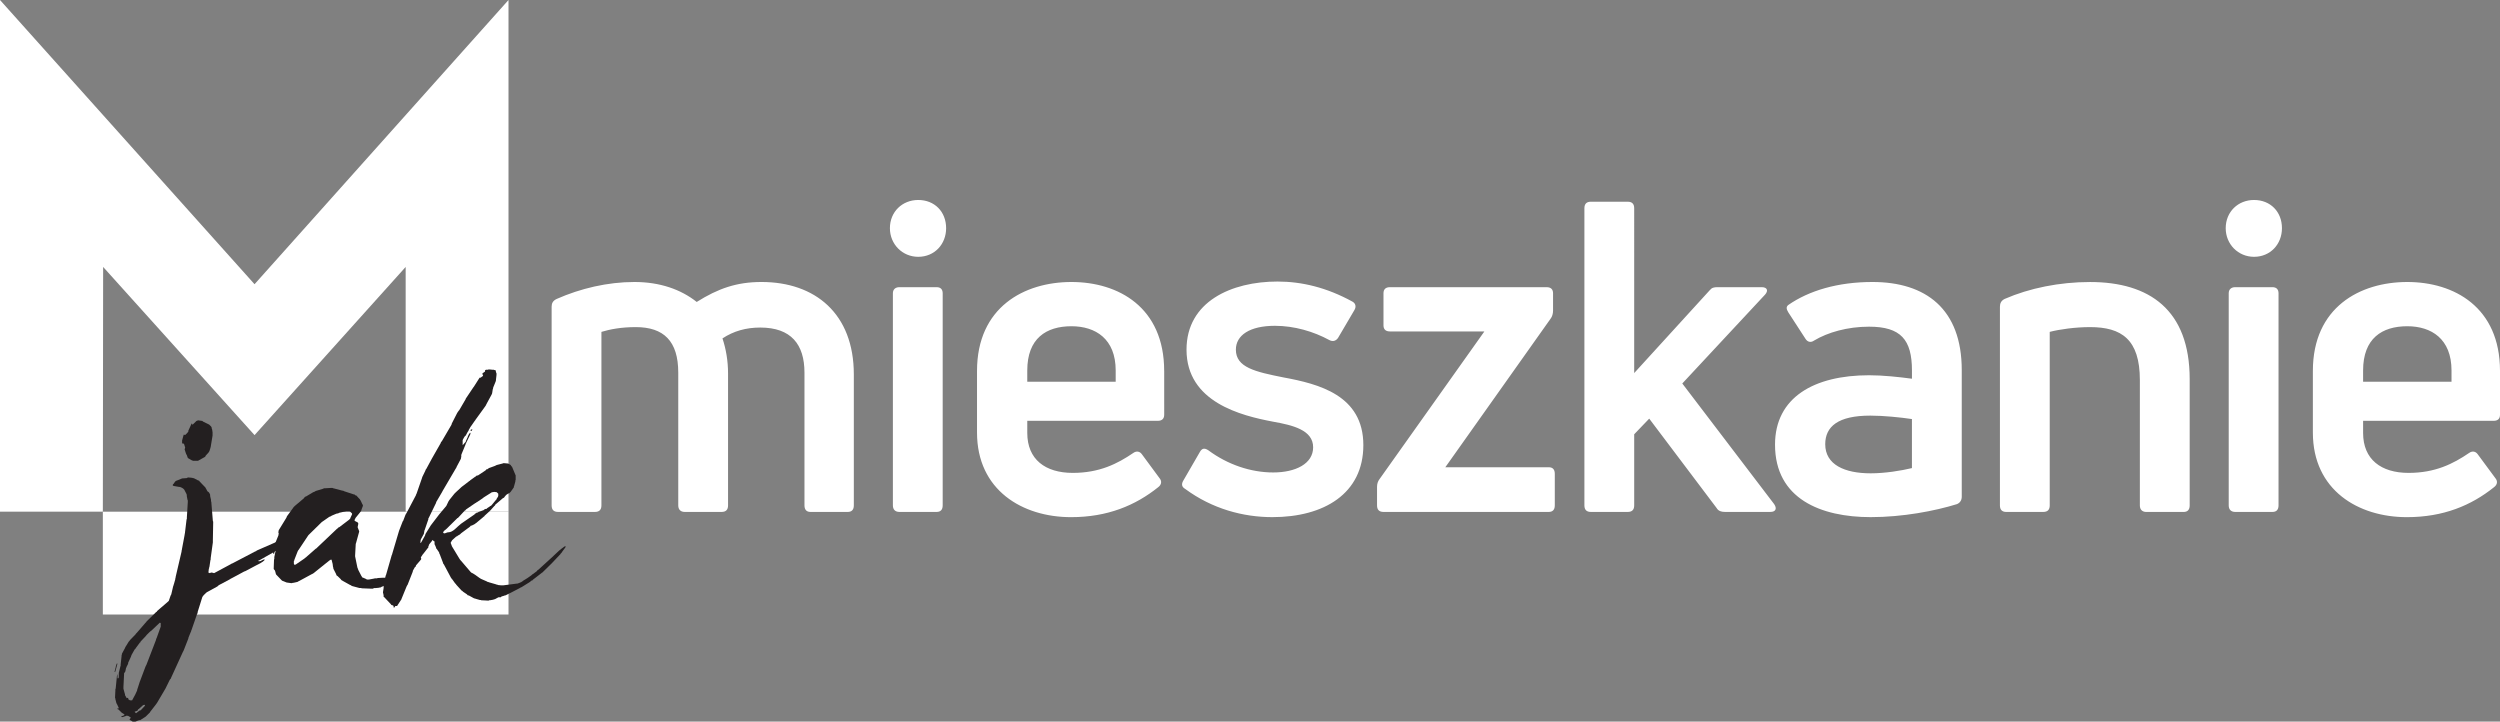
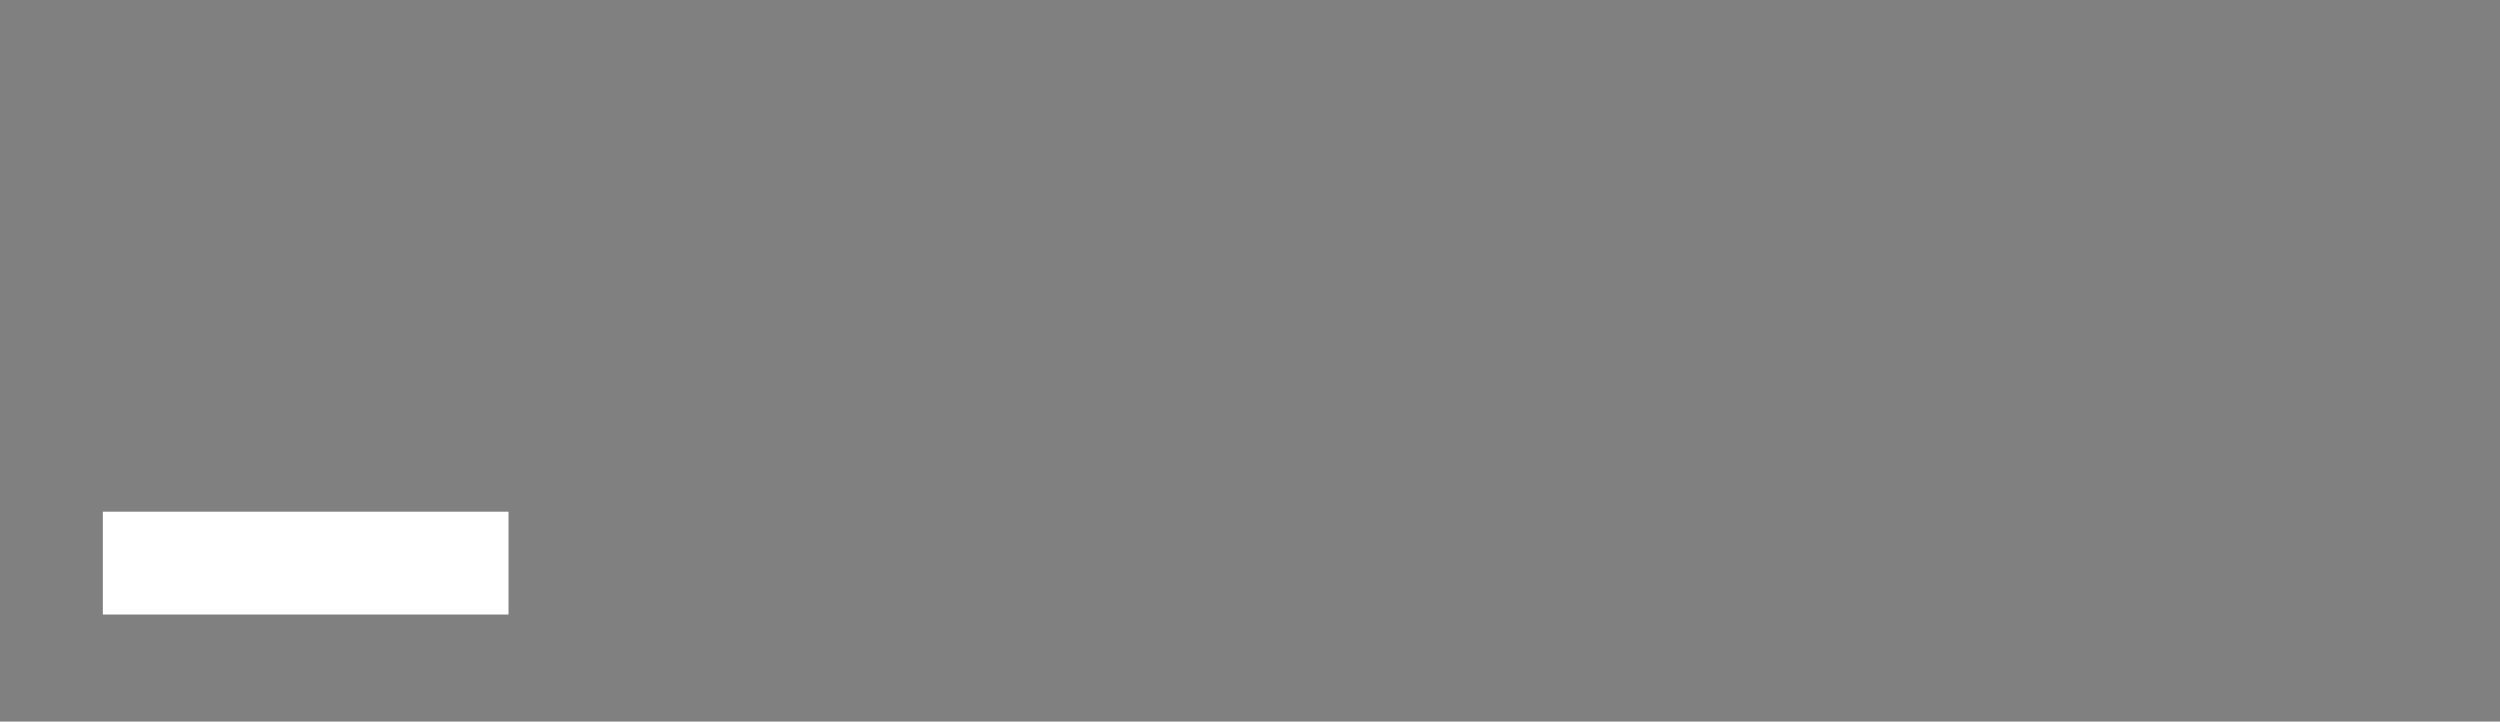
<svg xmlns="http://www.w3.org/2000/svg" version="1.1" id="Layer_1" x="0px" y="0px" width="109px" height="31.463px" viewBox="0 0 109 31.463" enable-background="new 0 0 109 31.463" xml:space="preserve">
  <rect x="0" y="0" width="109" height="31.463" fill="#808080" stroke="none" />
  <g>
-     <polygon fill="#FFFFFF" points="0,22.309 4.484,22.309 4.497,11.639 11.098,18.971 17.687,11.639 17.687,22.307 22.171,22.309    22.171,0 11.098,12.392 0,0  " />
    <rect x="4.484" y="22.31" fill="#FFFFFF" width="17.687" height="4.483" />
-     <path fill="#FFFFFF" d="M106.886,16.153v0.492h-3.855v-0.492c0-1.399,0.823-1.929,1.928-1.929   C106.006,14.225,106.886,14.772,106.886,16.153 M109,16.173c0-2.781-2.002-3.878-4.042-3.878c-2.059,0-4.117,1.097-4.117,3.878   v2.686c0,2.516,1.983,3.689,4.098,3.689c1.592,0,2.809-0.511,3.8-1.306c0.15-0.113,0.169-0.265,0.057-0.397l-0.768-1.04   c-0.094-0.133-0.243-0.151-0.374-0.057c-0.693,0.473-1.479,0.87-2.64,0.87c-1.197,0-1.983-0.587-1.983-1.74v-0.53h5.689   c0.188,0,0.28-0.095,0.28-0.265V16.173z M99.493,9.949c0-0.72-0.506-1.23-1.217-1.23c-0.692,0-1.235,0.511-1.235,1.23   c0,0.699,0.543,1.248,1.235,1.248C98.987,11.197,99.493,10.648,99.493,9.949 M99.081,22.32c0.169,0,0.263-0.095,0.263-0.283v-9.251   c0-0.17-0.094-0.265-0.263-0.265h-1.628c-0.169,0-0.281,0.095-0.281,0.265v9.251c0,0.188,0.112,0.283,0.281,0.283H99.081z    M89.087,22.32c0.188,0,0.281-0.095,0.281-0.283V14.47c0.43-0.113,1.123-0.208,1.759-0.208c1.366,0,2.171,0.53,2.171,2.308v5.468   c0,0.188,0.113,0.283,0.281,0.283h1.628c0.169,0,0.263-0.095,0.263-0.283v-5.506c0-3.026-1.76-4.236-4.343-4.236   c-1.329,0-2.639,0.265-3.724,0.737c-0.15,0.076-0.206,0.189-0.206,0.341v8.664c0,0.188,0.094,0.283,0.28,0.283H89.087z    M79.58,19.369c0-0.775,0.562-1.248,1.965-1.248c0.58,0,1.311,0.075,1.815,0.15v2.138c-0.468,0.114-1.179,0.228-1.797,0.228   C80.422,20.637,79.58,20.259,79.58,19.369 M77.97,13.297c-0.094,0.076-0.094,0.17,0,0.321l0.749,1.154   c0.094,0.151,0.244,0.171,0.375,0.076c0.599-0.359,1.459-0.605,2.396-0.605c1.385,0,1.871,0.567,1.871,1.91v0.359   c-0.562-0.075-1.254-0.151-1.871-0.151c-2.396,0-4.099,0.965-4.099,3.026c0,2.365,2.002,3.16,4.173,3.16   c1.386,0,2.789-0.266,3.762-0.568c0.132-0.057,0.206-0.17,0.206-0.321v-5.523c0-2.668-1.572-3.84-3.893-3.84   C80.123,12.295,78.869,12.673,77.97,13.297 M77.185,22.32c0.243,0,0.299-0.151,0.168-0.341l-4.005-5.259l3.612-3.878   c0.149-0.17,0.094-0.321-0.15-0.321h-1.928c-0.15,0-0.244,0.019-0.337,0.133l-3.294,3.612V9.079c0-0.189-0.094-0.284-0.281-0.284   h-1.609c-0.187,0-0.281,0.095-0.281,0.284v12.958c0,0.188,0.094,0.283,0.281,0.283h1.609c0.187,0,0.281-0.095,0.281-0.283v-3.103   l0.655-0.682l2.938,3.897c0.075,0.132,0.206,0.17,0.355,0.17H77.185z M67.527,22.32c0.168,0,0.262-0.095,0.262-0.283v-1.382   c0-0.188-0.093-0.283-0.262-0.283h-4.511l4.585-6.47c0.075-0.095,0.112-0.227,0.112-0.359v-0.757c0-0.17-0.094-0.265-0.281-0.265   h-6.831c-0.188,0-0.281,0.095-0.281,0.265v1.4c0,0.17,0.093,0.265,0.281,0.265h4.118l-4.567,6.432   c-0.075,0.095-0.113,0.208-0.113,0.341v0.813c0,0.188,0.094,0.283,0.281,0.283H67.527z M59.442,19.407   c0-2.176-1.947-2.668-3.481-2.951c-1.235-0.246-2.077-0.436-2.077-1.211c0-0.624,0.599-1.04,1.703-1.04   c0.842,0,1.684,0.246,2.377,0.624c0.149,0.076,0.28,0.038,0.374-0.095l0.711-1.21c0.094-0.151,0.057-0.303-0.093-0.379   c-1.104-0.605-2.19-0.87-3.257-0.87c-2.002,0-3.967,0.87-3.967,2.97c0,2.289,2.377,2.876,3.78,3.141   c0.842,0.151,1.741,0.359,1.741,1.116c0,0.719-0.768,1.097-1.741,1.097s-1.984-0.34-2.826-0.965   c-0.168-0.113-0.28-0.094-0.374,0.076l-0.711,1.229c-0.094,0.151-0.094,0.284,0.075,0.379c1.179,0.869,2.526,1.229,3.799,1.229   C57.721,22.548,59.442,21.526,59.442,19.407 M48.644,16.153v0.492h-3.855v-0.492c0-1.399,0.824-1.929,1.928-1.929   C47.764,14.225,48.644,14.772,48.644,16.153 M50.758,16.173c0-2.781-2.002-3.878-4.042-3.878c-2.059,0-4.118,1.097-4.118,3.878   v2.686c0,2.516,1.984,3.689,4.099,3.689c1.591,0,2.808-0.511,3.8-1.306c0.149-0.113,0.168-0.265,0.056-0.397l-0.767-1.04   c-0.094-0.133-0.243-0.151-0.374-0.057c-0.693,0.473-1.479,0.87-2.639,0.87c-1.198,0-1.984-0.587-1.984-1.74v-0.53h5.689   c0.187,0,0.281-0.095,0.281-0.265V16.173z M41.251,9.949c0-0.72-0.505-1.23-1.216-1.23c-0.692,0-1.235,0.511-1.235,1.23   c0,0.699,0.543,1.248,1.235,1.248C40.746,11.197,41.251,10.648,41.251,9.949 M40.839,22.32c0.168,0,0.262-0.095,0.262-0.283v-9.251   c0-0.17-0.093-0.265-0.262-0.265h-1.628c-0.168,0-0.281,0.095-0.281,0.265v9.251c0,0.188,0.112,0.283,0.281,0.283H40.839z    M30.377,13.165c-0.692-0.549-1.609-0.87-2.714-0.87c-1.179,0-2.358,0.283-3.387,0.737c-0.168,0.076-0.225,0.189-0.225,0.341v8.664   c0,0.188,0.093,0.283,0.281,0.283h1.609c0.187,0,0.281-0.095,0.281-0.283V14.47c0.374-0.113,0.861-0.208,1.497-0.208   c1.217,0,1.853,0.605,1.853,1.986v5.789c0,0.188,0.112,0.283,0.281,0.283h1.609c0.188,0,0.281-0.095,0.281-0.283v-5.751   c0-0.567-0.093-1.078-0.243-1.532c0.487-0.321,1.029-0.473,1.647-0.473c1.348,0,1.928,0.737,1.928,1.967v5.789   c0,0.188,0.094,0.283,0.262,0.283h1.628c0.168,0,0.262-0.095,0.262-0.283v-5.714c0-2.647-1.685-4.028-4.024-4.028   C32.118,12.295,31.313,12.578,30.377,13.165" />
    <g>
-       <path fill="#231F20" d="M5.003,29.287L4.99,29.273l0.014-0.026l0.027-0.094v-0.025l0.014-0.026v-0.027l0.041-0.133l0.027-0.026    v0.053L5.03,29.273v0.014H5.017L5.003,29.3V29.287z M5.653,31.384v-0.027l0.054-0.065l-0.054-0.04l-0.068-0.04H5.559l-0.027-0.014    l-0.027,0.014l-0.122,0.04l-0.027,0.013H5.301l-0.014-0.013v-0.014l0.095-0.04l0.027-0.013l0.013-0.014v-0.026l-0.041-0.026    l-0.068-0.04l-0.148-0.146l-0.041-0.014v-0.04h0.027l0.027,0.014v-0.026L5.111,30.72l-0.027-0.04v-0.013l-0.013-0.026L5.03,30.481    v-0.027l-0.014-0.026v-0.026l0.014-0.292v-0.053l0.014-0.04l0.054-0.544l0.013-0.04v-0.026h0.014v0.159l0.014,0.013l0.027-0.013    v-0.014l0.013-0.013V29.34l0.068-0.278l0.014-0.04v-0.054l0.041-0.371v-0.04l0.013-0.014v-0.039l0.136-0.252l0.014-0.04    l0.027-0.04l0.122-0.198l0.027-0.027l0.027-0.04l0.244-0.252l0.014-0.026l0.041-0.04l0.379-0.438l0.027-0.026l0.014-0.026    l0.419-0.412l0.027-0.013l0.013-0.026l0.027-0.027l0.46-0.397l0.027-0.027l0.081-0.238l0.014-0.014l0.014-0.04l0.081-0.345    l0.014-0.026v-0.026l0.014-0.026l0.067-0.239v-0.04l0.014-0.026v-0.026l0.257-1.102v-0.04l0.014-0.026v-0.026l0.122-0.65v-0.04    l0.014-0.013v-0.04l0.067-0.557l0.014-0.04v-0.054l0.041-0.677v-0.066l-0.013-0.026L8.144,21.63v-0.053l-0.014-0.04l-0.095-0.186    l-0.054-0.054l-0.068-0.04l-0.04-0.013L7.86,21.231H7.819l-0.23-0.04l-0.041-0.013H7.535v-0.053l0.041-0.04l0.054-0.08    l0.041-0.039l0.041-0.014l0.23-0.093l0.203-0.014l0.014-0.013h0.014l0.013-0.014h0.041l0.149,0.014l0.041,0.013h0.013l0.041,0.014    l0.149,0.079l0.041,0.014l0.027,0.014l0.014,0.026l0.23,0.238l0.027,0.026v0.014l0.027,0.04l0.054,0.106l0.054,0.039l0.014,0.014    l0.041,0.066l0.013,0.04v0.053L9.2,21.789v0.066l0.013,0.026l0.068,0.836l0.014,0.026v0.054l-0.014,0.756v0.093l-0.095,0.69v0.054    L9.173,24.43l-0.041,0.278l-0.014,0.04v0.026l-0.013,0.027l-0.014,0.119v0.053h0.027l0.014,0.014h0.027l0.014-0.014l0.068-0.013    l0.027,0.013h0.014l0.041,0.014h0.014l0.027-0.014l0.69-0.371l0.041-0.026l0.04-0.014l0.989-0.518l0.041-0.013l0.027-0.027    l0.88-0.385l0.081-0.039l0.596-0.266h0.054l0.014-0.014h0.054l0.027-0.026l0.325-0.159h0.027l0.014-0.014l0.014,0.014h-0.014    l-0.027,0.026l-0.352,0.239l-0.041,0.013l-0.027,0.014l-0.014,0.026l-0.095,0.053l-0.027,0.027l0.014,0.026v0.053l-0.027,0.04    l-0.054,0.013l-0.027,0.027l-0.027,0.013l-0.013,0.026l-0.271,0.159l-0.041,0.027l-0.027,0.013l-0.014,0.014l-0.907,0.518h-0.027    v0.013l0.013,0.014h0.055l0.041-0.014l0.108-0.053l0.041-0.013l0.013-0.014v0.04l-0.013,0.026l-0.054,0.04l-0.027,0.026H11.42    l-0.027,0.026l-0.122,0.066l-0.081,0.04l-0.447,0.238l-0.054,0.027l-0.041,0.013l-0.542,0.292l-0.054,0.026l-0.014,0.014    l-0.474,0.252l-0.041,0.026l-0.041,0.04l-0.46,0.252L8.983,25.85l-0.108,0.106l-0.027,0.04l-0.014,0.013l-0.014,0.027    l-0.203,0.649v0.04l-0.027,0.053l-0.244,0.704l-0.014,0.026v0.026L8.32,27.549l-0.081,0.198l-0.014,0.04l-0.013,0.026v0.026    l-0.203,0.518l-0.041,0.08l-0.515,1.128l-0.014,0.04H7.427l-0.027,0.039l-0.176,0.358L7.21,30.029l-0.352,0.598l-0.054,0.079    l-0.257,0.332l-0.013,0.027l-0.189,0.186l-0.027,0.013l-0.013,0.014l-0.027,0.014l-0.163,0.105H6.073l-0.176,0.066H5.789    L5.653,31.384z M5.897,30.281l0.067-0.146l0.014-0.026v-0.026l0.108-0.332v-0.013L6.1,29.712l0.244-0.65l0.041-0.08l0.419-1.088    v-0.026l0.027-0.054l0.176-0.491v-0.159H6.994L6.98,27.15H6.966l-0.027,0.026l-0.325,0.306l-0.027,0.026l-0.041,0.026    l-0.148,0.146l-0.054,0.066l-0.189,0.199l-0.027,0.027V28L6.1,28.013l-0.176,0.239L5.91,28.278L5.87,28.317l-0.135,0.239    l-0.027,0.08l-0.122,0.265v0.04l-0.068,0.133l-0.013,0.04l-0.014,0.014v0.025l-0.027,0.12L5.45,29.3L5.41,29.354v0.039    L5.382,29.95v0.079l0.054,0.199l0.014,0.04v0.04l0.054,0.093l0.013,0.026v0.014l0.041-0.014h0.027l0.014,0.066l0.067,0.04h0.095    L5.897,30.281z M5.938,31.092l0.122-0.094L6.1,30.972h0.027l0.041-0.039l0.149-0.16v-0.04H6.276l-0.041,0.014l-0.176,0.159    l-0.041,0.027l-0.014,0.039l-0.013,0.014l-0.108,0.04L5.87,31.038l0.054,0.054H5.938z M8.388,20.077l-0.041-0.014l-0.108-0.065    l-0.027-0.014l-0.027-0.026l-0.041-0.119l-0.027-0.04l-0.027-0.08l-0.041-0.133l0.014-0.026v-0.026l0.013-0.013l-0.054-0.173    l-0.013-0.014l-0.014,0.014H7.981l-0.027-0.014l-0.014-0.026v-0.106l0.054-0.199l0.014-0.039v-0.014h0.027l0.014,0.014h0.027    l0.082-0.08l0.054-0.066v-0.04l0.122-0.265l0.014-0.04h0.027v0.026l0.027,0.014l0.163-0.16l0.041-0.013l0.027-0.014l0.189,0.026    l0.027,0.027l0.271,0.133L9.2,18.591l0.027,0.04v0.04l0.014,0.026l0.013,0.053l0.014,0.106v0.133L9.187,19.48l-0.014,0.053    l-0.041,0.133l-0.041,0.066L8.97,19.865l-0.027,0.053l-0.027,0.014l-0.284,0.159H8.415L8.388,20.077z" />
-       <path fill="#231F20" d="M15.779,25.65l-0.041-0.013H15.67l-0.298-0.08l-0.041-0.013l-0.027-0.026l-0.041-0.014l-0.311-0.173    l-0.041-0.026l-0.027-0.013l-0.027-0.04l-0.136-0.133l-0.041-0.026l-0.014-0.026l-0.013-0.04l-0.108-0.213l-0.014-0.04v-0.026    l-0.013-0.04l-0.014-0.119l-0.041-0.159v-0.026h-0.054l-0.014,0.014l-0.041,0.026l-0.677,0.544l-0.041,0.026l-0.054,0.026    l-0.514,0.279l-0.054,0.026l-0.041,0.026l-0.176,0.04h-0.027l-0.041,0.013h-0.041l-0.19-0.026l-0.162-0.066L12.3,25.319    l-0.054-0.054l-0.203-0.212l-0.014-0.026l-0.027-0.106l-0.014-0.04l-0.014-0.026l-0.027-0.026l-0.014-0.026l0.014-0.398    l0.013-0.04v-0.079l0.068-0.318v-0.106l0.014-0.04l-0.014,0.026l-0.027,0.04l-0.014,0.026l-0.014,0.04v0.106l-0.014,0.039v0.04    H11.92l-0.013-0.013v-0.239l0.027-0.04l0.027-0.065l0.014-0.04l0.014-0.027l0.014-0.039l0.135-0.332l0.014-0.093l-0.014-0.026    v-0.027l0.014-0.079l0.325-0.531l0.027-0.053v-0.014l0.027-0.039l0.244-0.332l0.027-0.04l0.054-0.053l0.393-0.332l0.027-0.04    l0.027-0.026l0.041-0.014l0.312-0.186l0.041-0.013l0.027-0.014l0.041-0.026l0.311-0.093l0.055-0.026h0.067l0.244-0.014h0.054    l0.027,0.014l0.054,0.013l0.352,0.093h0.027l0.054,0.027l0.406,0.133l0.054,0.013l0.014,0.026l0.054,0.014l0.108,0.119l0.041,0.04    l0.013,0.026l0.027,0.04l0.067,0.146l0.027,0.04v0.04l-0.014,0.04l-0.041,0.106l-0.013,0.053l-0.014,0.026l-0.027,0.039    l-0.216,0.266l-0.014,0.04l-0.014,0.027l-0.014,0.013v0.014l0.014,0.026l0.014,0.013l0.081,0.04l0.041,0.026l0.014,0.026v0.04    l-0.027,0.133l0.067,0.173v0.026l-0.135,0.491l-0.014,0.039l-0.027,0.505v0.039l0.095,0.465l0.014,0.053l0.013,0.014l0.014,0.054    l0.136,0.265l0.027,0.04l0.013,0.026l0.041,0.014l0.122,0.053l0.04,0.026h0.082l0.216-0.04l0.054-0.013h0.082l0.041-0.014    l0.23-0.013h0.095l0.041-0.014l0.542-0.239l0.054-0.025h0.014v0.053l-0.027,0.026l-0.082,0.119l-0.027,0.014l-0.027,0.04    l-0.176,0.119l-0.014,0.026l-0.027,0.014v0.053l-0.014,0.013l-0.014,0.027l-0.041,0.026l-0.365,0.146l-0.041,0.027h-0.027    l-0.054,0.013l-0.149,0.014h-0.068l-0.027,0.026h-0.068L15.779,25.65z M12.909,24.603l0.366-0.252l0.041-0.04h0.014l0.041-0.04    l0.393-0.345l0.027-0.014l0.068-0.066l0.839-0.796l0.041-0.026l0.014-0.027l0.041-0.013l0.419-0.318l0.054-0.053l0.014-0.04    l0.068-0.146v-0.039l-0.082-0.08l-0.027-0.014h-0.163l-0.027,0.014h-0.041l-0.23,0.053l-0.041,0.027h-0.041l-0.041,0.013    l-0.189,0.08l-0.041,0.026l-0.027,0.013l-0.041,0.014l-0.285,0.199l-0.04,0.026l-0.583,0.571l-0.027,0.039l-0.379,0.57    l-0.027,0.04l-0.014,0.014l-0.027,0.053l-0.135,0.346l-0.014,0.053l-0.014,0.013v0.12l0.014,0.026l0.014,0.014v0.013h0.013    L12.909,24.603z" />
-       <path fill="#231F20" d="M17.159,26.421l-0.027-0.027h-0.027l-0.014-0.013h-0.027l-0.013-0.027l-0.298-0.317l-0.027-0.014V25.97    l-0.013-0.08l-0.014-0.04v-0.04l0.027-0.172v-0.08l0.082-0.425v-0.026l0.013-0.013l0.014-0.04l0.244-0.85l0.014-0.026l0.014-0.053    l0.284-0.956l0.013-0.04l0.149-0.385l0.014-0.026l0.014-0.013l0.014-0.04l0.081-0.212l0.027-0.054l0.013-0.013l0.42-0.797v-0.013    l0.027-0.054l0.23-0.663l0.014-0.04v-0.014l0.014-0.026l0.122-0.252l0.014-0.04l0.014-0.026l0.014-0.013l0.23-0.425l0.014-0.026    l0.393-0.69v-0.026l0.041-0.04l0.419-0.717l0.014-0.04v-0.013l0.23-0.451l0.04-0.066l0.014-0.014l0.014-0.026l0.027-0.026    l0.271-0.465l0.014-0.026v-0.013l0.027-0.04l0.312-0.465l0.013-0.013l0.244-0.385l0.013-0.014h0.041l0.068-0.053l0.027-0.014    l0.013-0.053l-0.013-0.026v0.013l-0.027-0.013l0.014-0.04l0.014-0.014l0.095-0.066v-0.053l0.041-0.026h0.081l0.027-0.014h0.054    l0.122,0.014h0.054l0.027,0.013h0.041l0.014,0.014l0.027,0.106l0.013,0.026v0.066l-0.027,0.238v0.027l-0.014,0.026l-0.014,0.04    l-0.081,0.198l-0.014,0.04v0.026l-0.013,0.026l-0.027,0.173l-0.013,0.04l-0.027,0.053l-0.216,0.398l-0.014,0.039l-0.014,0.014    l-0.014,0.026l-0.433,0.598l-0.013,0.026l-0.014,0.013l-0.176,0.253l-0.013,0.013l-0.027,0.054l-0.041,0.066l-0.014,0.039    l-0.013,0.027l-0.014,0.013l-0.068,0.12l-0.014,0.039l-0.067,0.066l-0.014,0.026l-0.054,0.094l-0.014,0.039v0.213l0.014-0.014    l0.081-0.093l0.041-0.04v-0.026l0.067-0.146l0.014-0.027v-0.013l0.014-0.026v-0.027h0.014l0.013-0.039l0.054-0.08l0.027-0.013    v0.066l-0.014,0.013l-0.014,0.04l-0.149,0.306l-0.014,0.039L20.3,19.348v0.026l-0.176,0.425l-0.013,0.04v0.093l-0.014,0.026v0.04    l-0.189,0.357l-0.014,0.04l-0.027,0.04l-0.568,0.969l-0.027,0.053l-0.257,0.438v0.026l-0.027,0.053l-0.284,0.584l-0.014,0.026    l-0.013,0.014v0.04l-0.163,0.478l-0.014,0.026v0.026l-0.013,0.066v0.014l-0.014,0.04l-0.122,0.226l-0.013,0.039v0.04l-0.014,0.053    l0.014,0.027l0.027-0.027l0.162-0.291l0.027-0.08l0.23-0.371l0.366-0.479l0.257-0.305l0.054-0.066l0.095-0.199l0.054-0.079    l0.203-0.253l0.067-0.066l0.244-0.226l0.312-0.238l0.014-0.014l0.027-0.013l0.027-0.027l0.203-0.146l0.027-0.014l0.041-0.04    l0.067-0.013l0.339-0.226l0.014-0.026l0.027-0.014h0.027l0.027-0.026l0.027-0.013l0.014-0.014l0.041-0.014l0.217-0.079l0.081-0.04    l0.257-0.066l0.027-0.013h0.054l0.136,0.013h0.027l0.014,0.014l0.027,0.013l0.068,0.04l0.027,0.053l0.027,0.014l0.149,0.358    l0.013,0.026v0.199l-0.013,0.026v0.04l-0.054,0.198l-0.014,0.04v0.026l-0.014,0.014l-0.122,0.173l-0.054,0.053l-0.081,0.04    l-0.014,0.014l-0.027,0.013L22.06,21.59l-0.068,0.08l-0.014,0.026l-0.054,0.026l-0.312,0.266l-0.027,0.026v0.026l-0.027,0.014    l-0.176,0.199l-0.041,0.039l-0.217,0.199l-0.014,0.026l-0.027,0.014l-0.027,0.026l-0.271,0.226l-0.014,0.014l-0.027,0.013    l-0.027,0.027l-0.149,0.079h-0.027l-0.027,0.014l-0.013,0.026l-0.393,0.292l-0.055,0.053l-0.095,0.054l-0.027,0.026l-0.041,0.013    l-0.176,0.159l-0.055,0.093L19.65,23.66l0.013,0.053l0.014,0.027l0.027,0.079l0.338,0.558l0.013,0.014l0.014,0.026l0.027,0.026    l0.419,0.49l0.041,0.04h0.014l0.068,0.04l0.027,0.014l0.014,0.013l0.027,0.014l0.203,0.146l0.027,0.014l0.013,0.013l0.027,0.014    l0.271,0.119l0.013,0.014h0.027l0.027,0.013l0.325,0.094l0.027,0.013h0.027l0.027,0.014l0.135,0.014h0.081l0.623-0.08h0.027    l0.014-0.014l0.041-0.013l0.095-0.04l0.014-0.014l0.027-0.013l0.027-0.026l0.108-0.066l0.027-0.014l0.014-0.014l0.027-0.013    l0.189-0.133l0.041-0.04l0.027-0.013l0.176-0.133l0.014-0.026l0.014-0.014l0.027-0.013l0.583-0.531l0.338-0.318l0.027-0.014    l0.041-0.04l0.163-0.119h0.041v0.026l-0.027,0.04l-0.136,0.186l-0.013,0.026l-0.054,0.054v0.013l-0.041,0.04l-0.338,0.358    l-0.406,0.398l-0.027,0.013l-0.013,0.014l-0.379,0.292l-0.013,0.026h-0.014l-0.041,0.014l-0.054,0.053l-0.027,0.013l-0.014,0.014    l-0.027,0.014l-0.298,0.186l-0.041,0.014l-0.014,0.013l-0.433,0.226l-0.041,0.014l-0.014,0.013l-0.162,0.08h-0.027l-0.027,0.014    l-0.095,0.026l-0.027,0.013l-0.027,0.027h-0.095l-0.027,0.013l-0.122,0.066l-0.041,0.013h-0.013l-0.027,0.014l-0.149,0.026h-0.041    v0.014h-0.041l-0.271-0.014h-0.027l-0.014-0.013h-0.041l-0.189-0.054l-0.027-0.013h-0.027l-0.027-0.014l-0.216-0.119h-0.027    l-0.027-0.014l-0.014-0.026l-0.176-0.119l-0.041-0.04l-0.027-0.013l-0.23-0.253l-0.014-0.026l-0.041-0.04l-0.122-0.172    l-0.027-0.014v-0.026l-0.027-0.026l-0.311-0.584l-0.027-0.026v-0.014l-0.014-0.04l-0.136-0.358l-0.027-0.053v-0.026l-0.108-0.159    l-0.027-0.026v-0.027L19,23.846l-0.027-0.065l-0.027-0.054v-0.119l-0.054-0.026v-0.014l-0.027-0.026l-0.014,0.013l-0.014,0.027    l-0.108,0.132l-0.027,0.04v0.027l-0.014,0.013l-0.013,0.04v0.039l-0.027,0.027l-0.176,0.226l-0.054,0.066l-0.014,0.026    l-0.054,0.079v0.014l0.014,0.04v0.026l-0.014,0.026l-0.216,0.252v0.026l-0.014,0.026l-0.027,0.014l-0.068,0.12l-0.027,0.053v0.026    l-0.23,0.584l-0.014,0.014l-0.027,0.053l-0.217,0.53l-0.013,0.04l-0.014,0.014l-0.014,0.026l-0.149,0.226v0.014H17.24    l-0.014,0.013L17.2,26.486h-0.041V26.421z M19.528,23.209h0.014c0.216,0,0.379-0.239,0.555-0.371l0.596-0.412l0.014-0.026    l0.054-0.026l0.027-0.026h0.054v-0.014l0.027-0.014l0.217-0.079l0.027-0.026l0.054-0.026h0.041l0.041-0.04l0.027-0.014    l0.108-0.079h0.027l0.014-0.026l0.027-0.026l0.176-0.213l0.027-0.026v-0.026l0.014-0.014l0.041-0.066l0.014-0.04v-0.093    l-0.068-0.066l-0.108-0.013l-0.067,0.013H21.45l-0.338,0.213l-0.014,0.013l-0.027,0.014l-0.027,0.026l-0.257,0.173l-0.014-0.014    v0.026l-0.054,0.027l-0.406,0.278L20.3,22.24l-0.014,0.014l-0.027,0.013l-0.271,0.292l-0.027,0.026h-0.013l-0.352,0.346    c-0.068,0.065-0.135,0.146-0.217,0.198c-0.027,0.027-0.067,0.066-0.054,0.106l0.027,0.014    C19.393,23.275,19.487,23.209,19.528,23.209z M20.516,18.75l0.027-0.026h0.041l0.014,0.014l-0.027,0.026v0.013l-0.014,0.014    l-0.041-0.014V18.75z" />
-     </g>
+       </g>
  </g>
</svg>